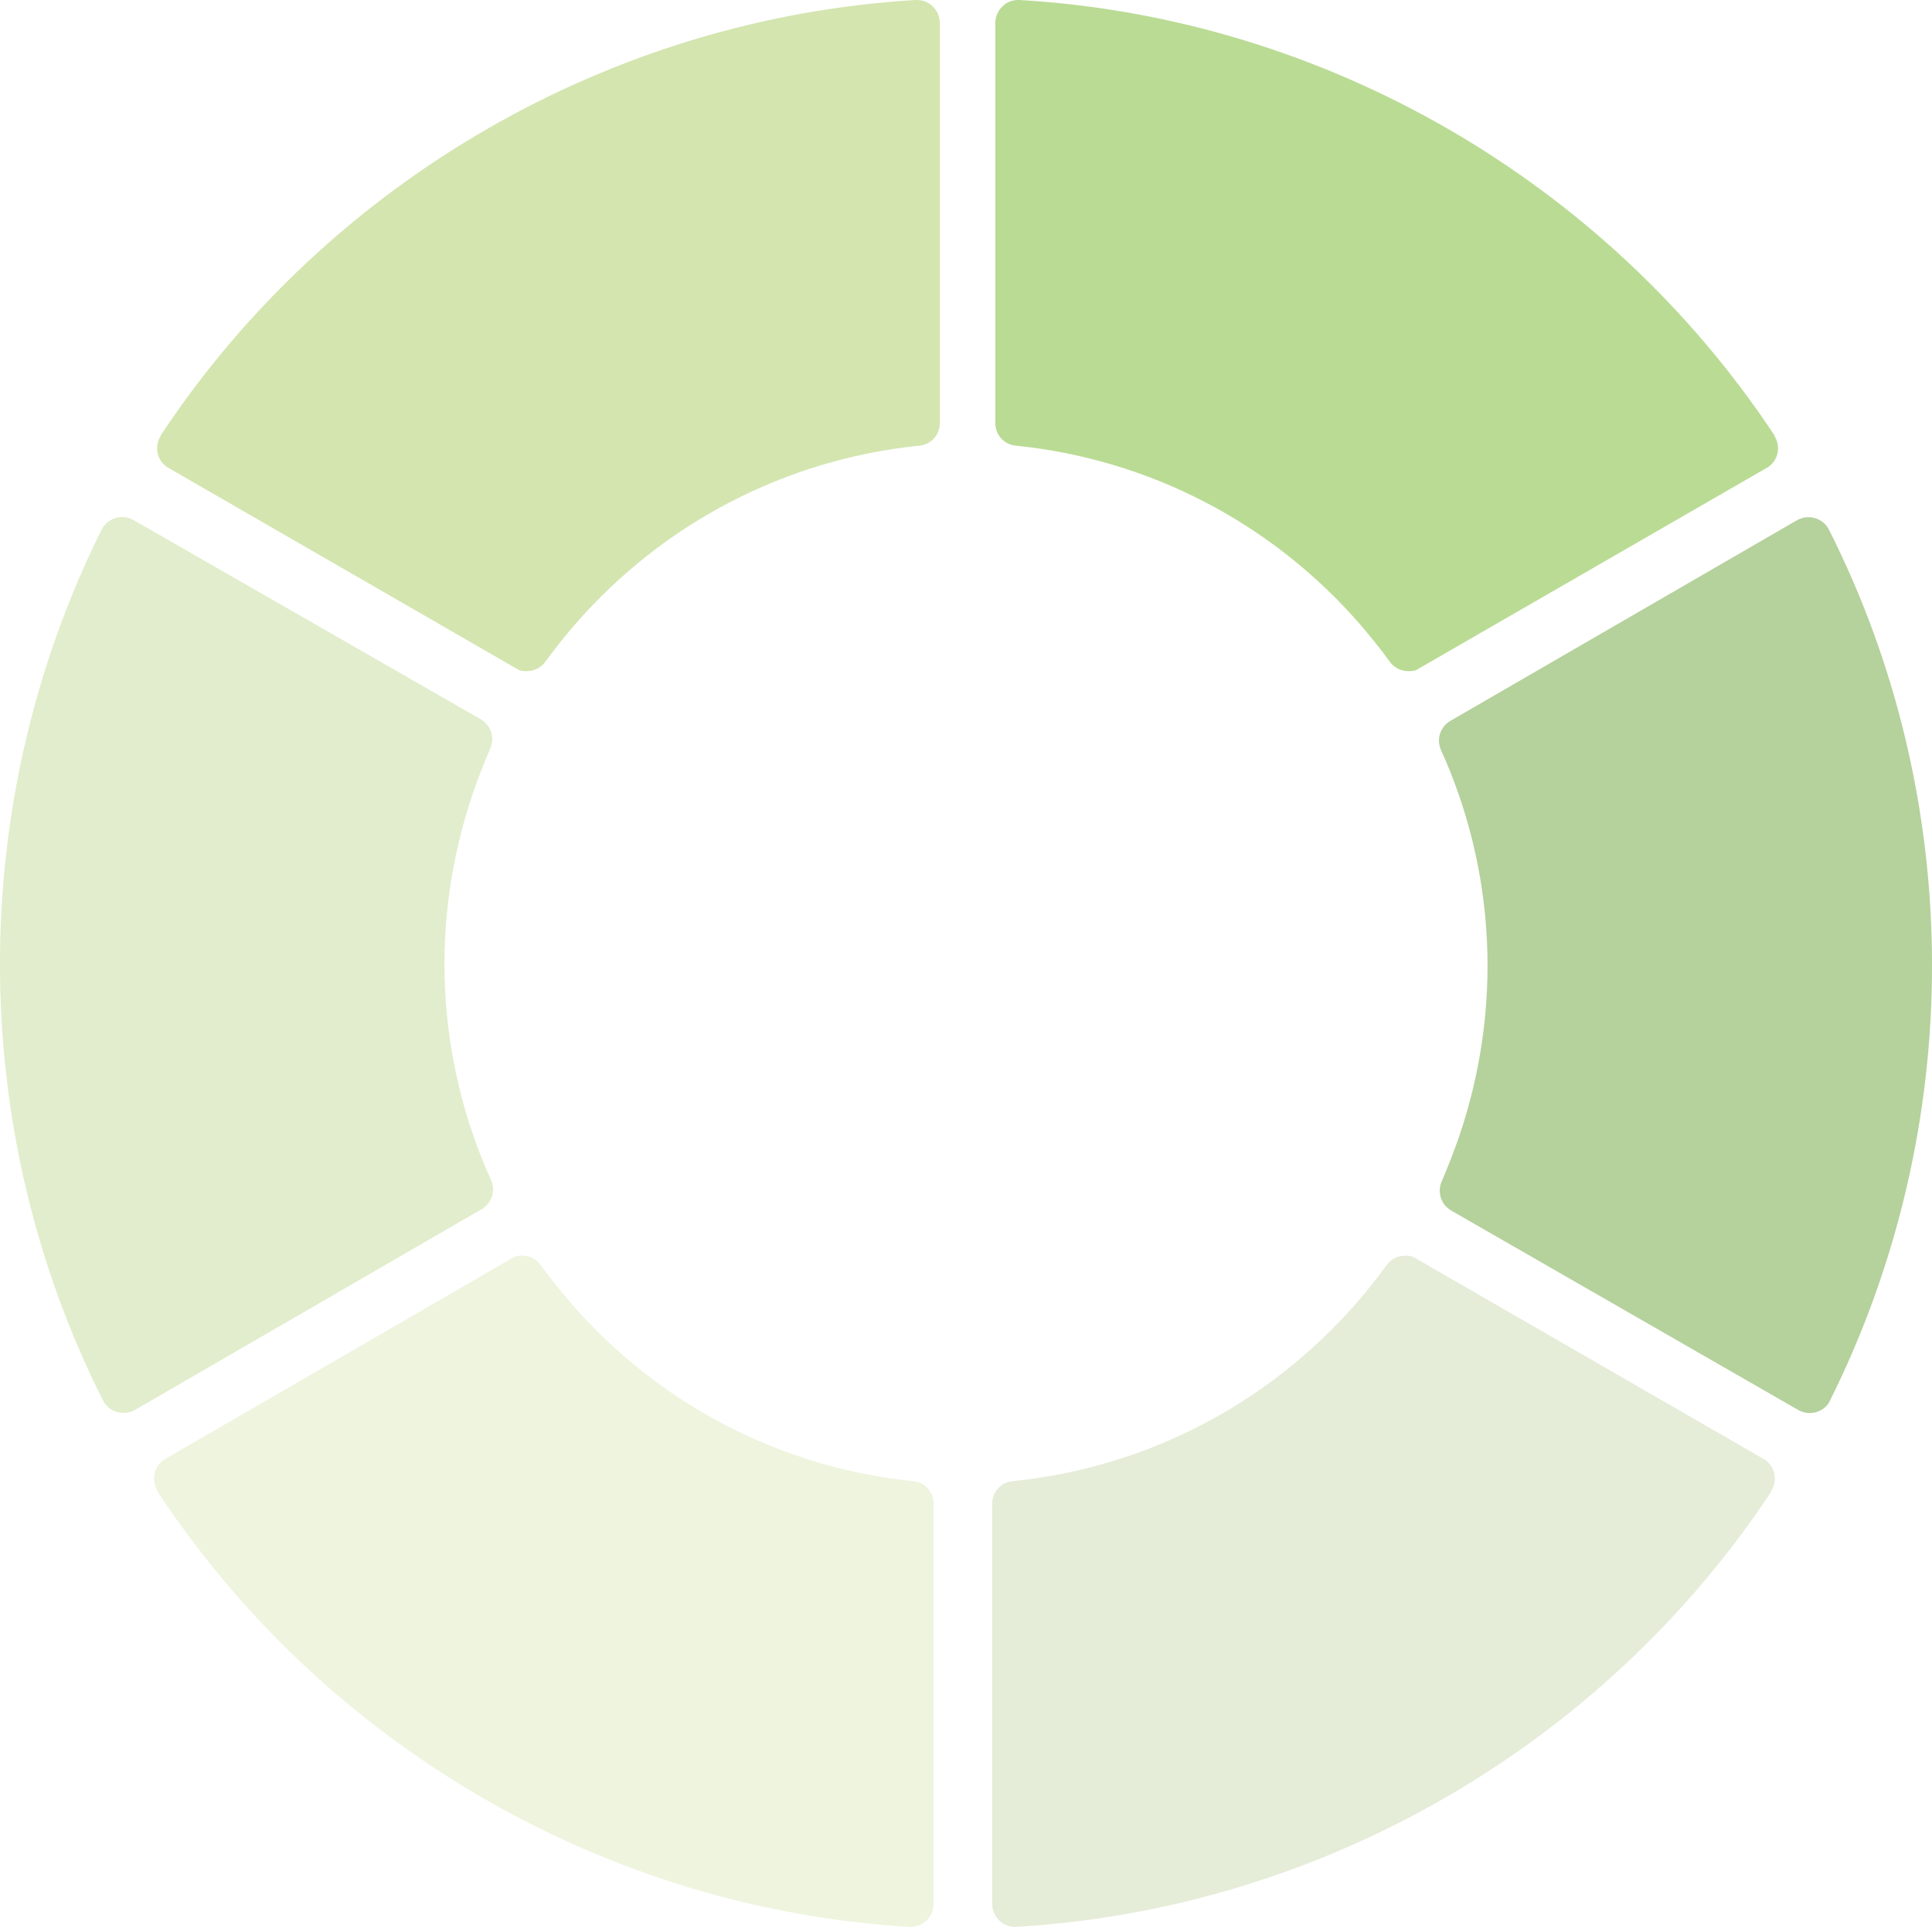
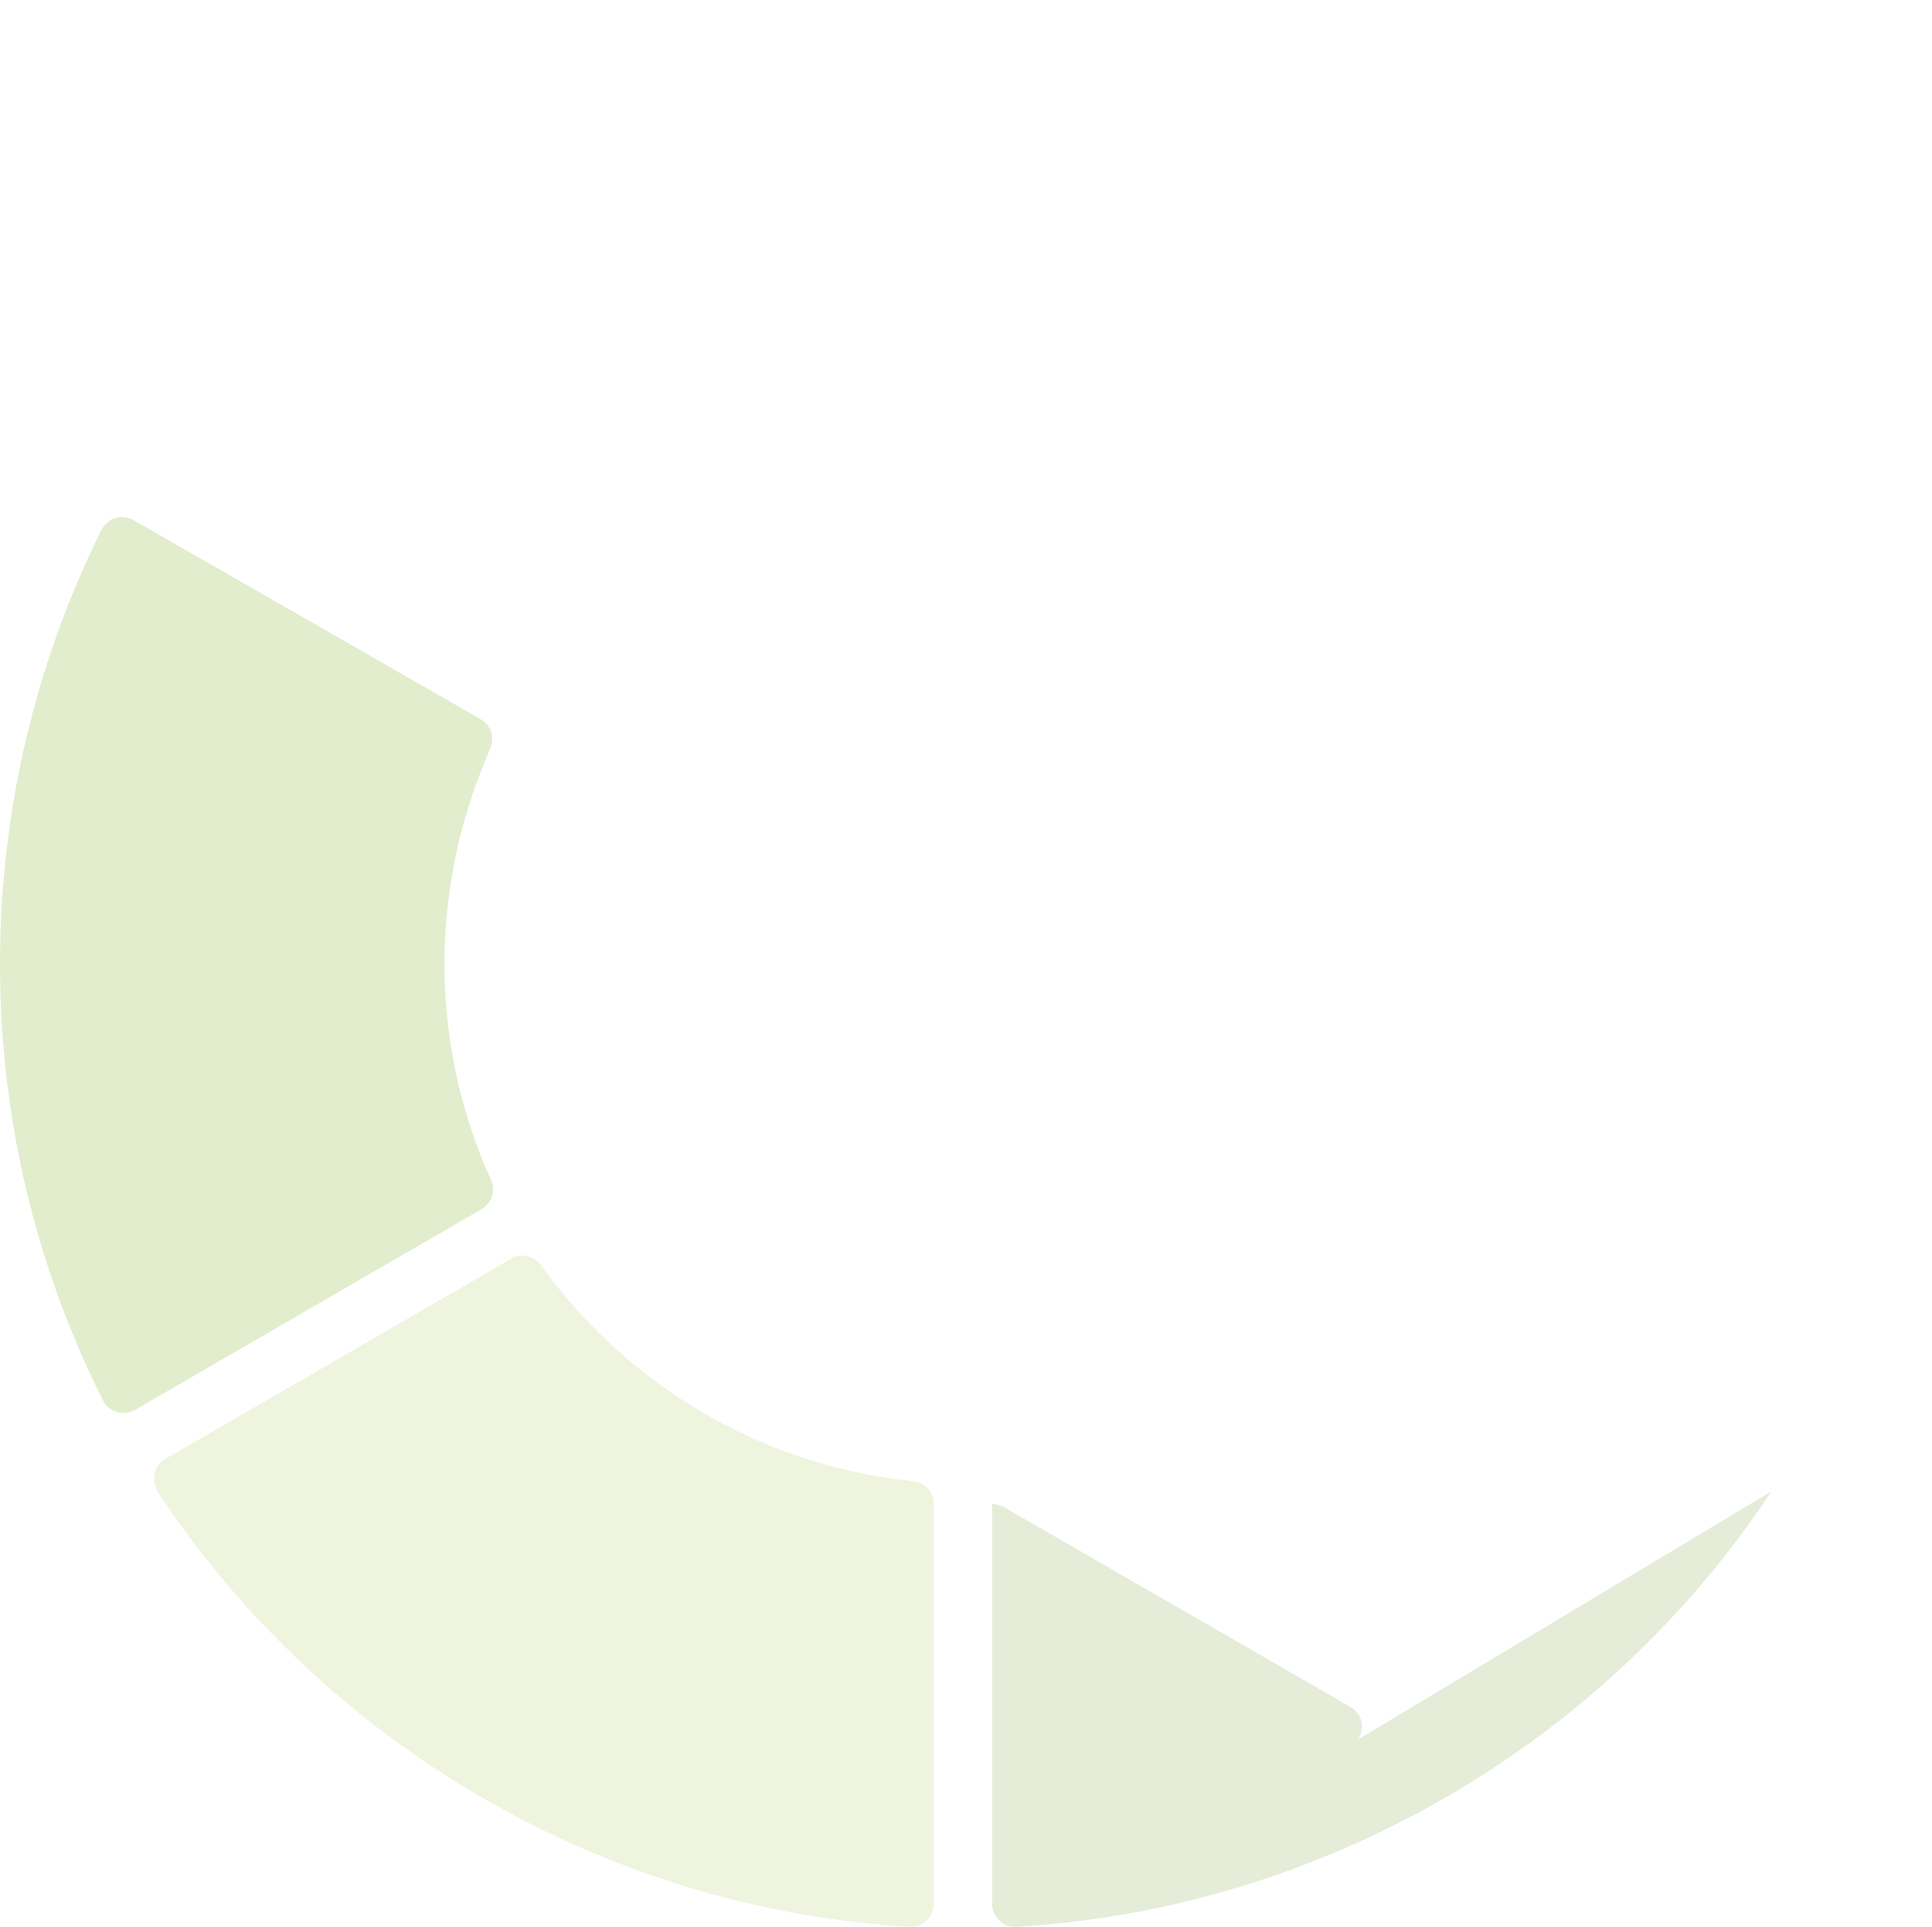
<svg xmlns="http://www.w3.org/2000/svg" version="1.1" viewBox="0 0 1773 1768">
  <defs>
    <style>
      .cls-1 {
        fill: #c4db99;
      }

      .cls-2 {
        fill: #cbdab1;
      }

      .cls-3 {
        fill: #dde9bd;
      }

      .cls-4 {
        opacity: .5;
      }

      .cls-5 {
        fill: #a9cb61;
      }

      .cls-6 {
        fill: #76b82a;
      }

      .cls-7 {
        fill: #6ca43a;
      }
    </style>
  </defs>
  <g>
    <g id="Layer_1">
      <g class="cls-4">
-         <path class="cls-6" d="M1628.6,399.7C1473.8,165.8,1214.9,16.3,935.7,0c-5.7-.3-11.5,1.6-15.6,5.7-4.1,3.8-6.7,9.5-6.7,15.3v367.2c0,10.8,8,19.7,18.8,20.7,122.3,12.4,234.7,70.6,315.9,163.9,9.5,11.1,18.8,22.6,27.4,34.4,4.1,5.7,10.5,8.6,16.9,8.6s7.3-1,10.5-2.9l318.4-183.6c5.1-2.9,8.6-7.6,9.9-13.4,1.3-5.7,0-11.5-2.9-16.2h.3Z" />
-         <path class="cls-2" d="M1625.7,1368.3c-154.8,233.9-413.7,383.1-692.9,399.6-5.7.3-11.5-1.6-15.6-5.7-4.1-3.8-6.7-9.5-6.7-15.3v-367.2c0-10.8,8-19.7,18.8-20.7,122.3-12.4,234.7-70.6,315.9-163.9,9.6-11.1,18.8-22.6,27.4-34.4,4.1-5.7,10.5-8.6,16.9-8.6s7.3,1,10.5,2.9l318.4,183.6c5.1,2.9,8.6,7.6,9.9,13.4,1.3,5.7,0,11.5-2.9,16.2h.3Z" />
-         <path class="cls-7" d="M1679.7,1284.4c124.8-250.8,124.5-549.3-1.3-798.5-2.5-5.1-7.3-8.9-12.7-10.5-5.4-1.6-11.5-1-16.6,1.9l-318.1,184.1c-9.2,5.4-13.1,16.8-8.6,26.7,50.6,111.9,56.4,238.1,16.6,354.8-4.8,13.7-10.2,27.7-15.9,41-2.9,6.4-2.2,13.4.9,19.1,1.9,3.2,4.5,5.7,7.6,7.6l318.7,183.1c5.1,2.9,10.8,3.5,16.6,1.9,5.4-1.6,10.2-5.4,12.7-10.8v-.3Z" />
+         <path class="cls-2" d="M1625.7,1368.3c-154.8,233.9-413.7,383.1-692.9,399.6-5.7.3-11.5-1.6-15.6-5.7-4.1-3.8-6.7-9.5-6.7-15.3v-367.2s7.3,1,10.5,2.9l318.4,183.6c5.1,2.9,8.6,7.6,9.9,13.4,1.3,5.7,0,11.5-2.9,16.2h.3Z" />
        <path class="cls-3" d="M144.4,1368.3c154.2,233.9,412,383.1,690.2,399.6,5.7.3,11.4-1.6,15.5-5.7,4.1-3.8,6.7-9.5,6.7-15.3v-367.2c0-10.8-7.9-19.7-18.7-20.7-121.8-12.4-233.8-70.6-314.6-163.9-9.5-11.1-18.7-22.6-27.3-34.4-4.1-5.7-10.5-8.6-16.8-8.6s-7.3,1-10.5,2.9l-317.2,183.6c-5.1,2.9-8.6,7.6-9.8,13.4-1.3,5.7,0,11.5,2.9,16.2h-.3Z" />
-         <path class="cls-5" d="M147.3,399.7C302,165.8,560.9,16.6,840.2,0c5.7-.3,11.5,1.6,15.6,5.7,4.1,3.8,6.7,9.5,6.7,15.3v367.2c0,10.8-8,19.7-18.8,20.7-122.3,12.4-234.7,70.6-315.9,163.9-9.6,11.1-18.8,22.6-27.4,34.4-4.1,5.7-10.5,8.6-16.9,8.6s-7.3-1-10.5-2.9l-318.4-183.6c-5.1-2.9-8.6-7.6-9.9-13.4-1.3-5.7,0-11.5,2.9-16.2h-.3Z" />
        <path class="cls-1" d="M93.3,485.8c-124.8,251-124.5,549.7,1.3,799.2,2.5,5.1,7.3,8.9,12.7,10.5,5.4,1.6,11.5,1,16.6-1.9l318.1-184.2c9.2-5.4,13.1-16.9,8.6-26.7-50.6-112-56.4-238.3-16.6-355,4.8-13.7,10.2-27.7,15.9-41,2.9-6.4,2.2-13.4-1-19.1-1.9-3.2-4.5-5.7-7.6-7.6L122.6,477.2c-5.1-2.9-10.8-3.5-16.6-1.9-5.4,1.6-10.2,5.4-12.7,10.8v-.3Z" />
      </g>
    </g>
  </g>
</svg>